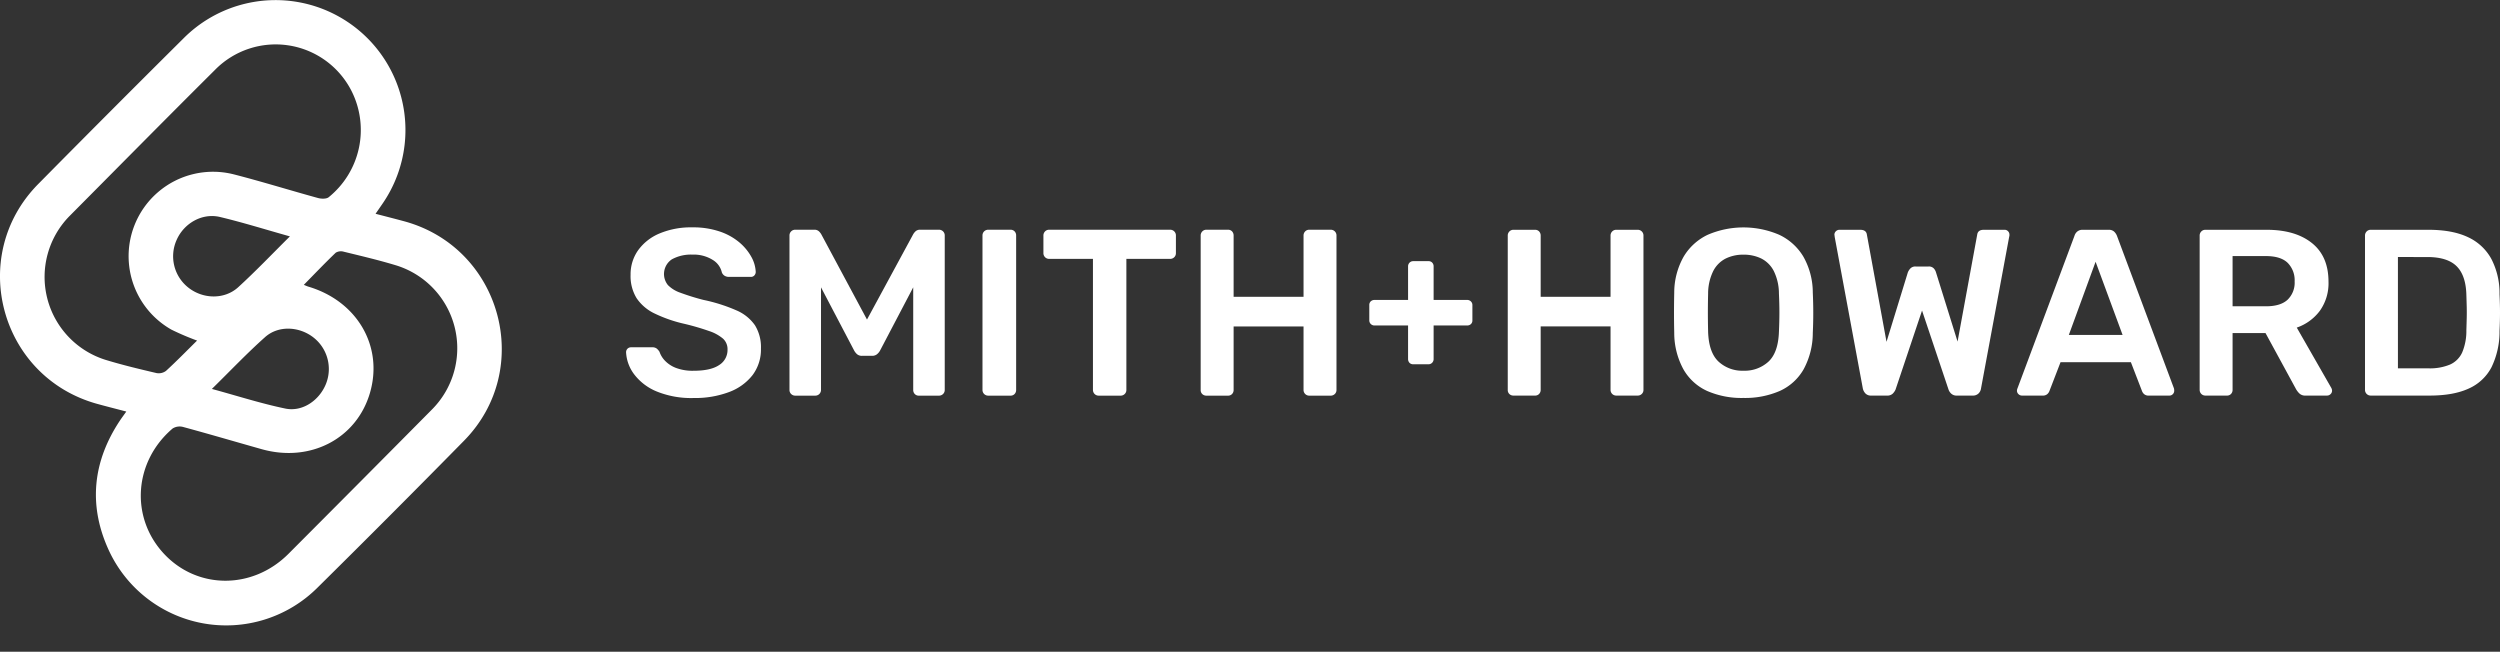
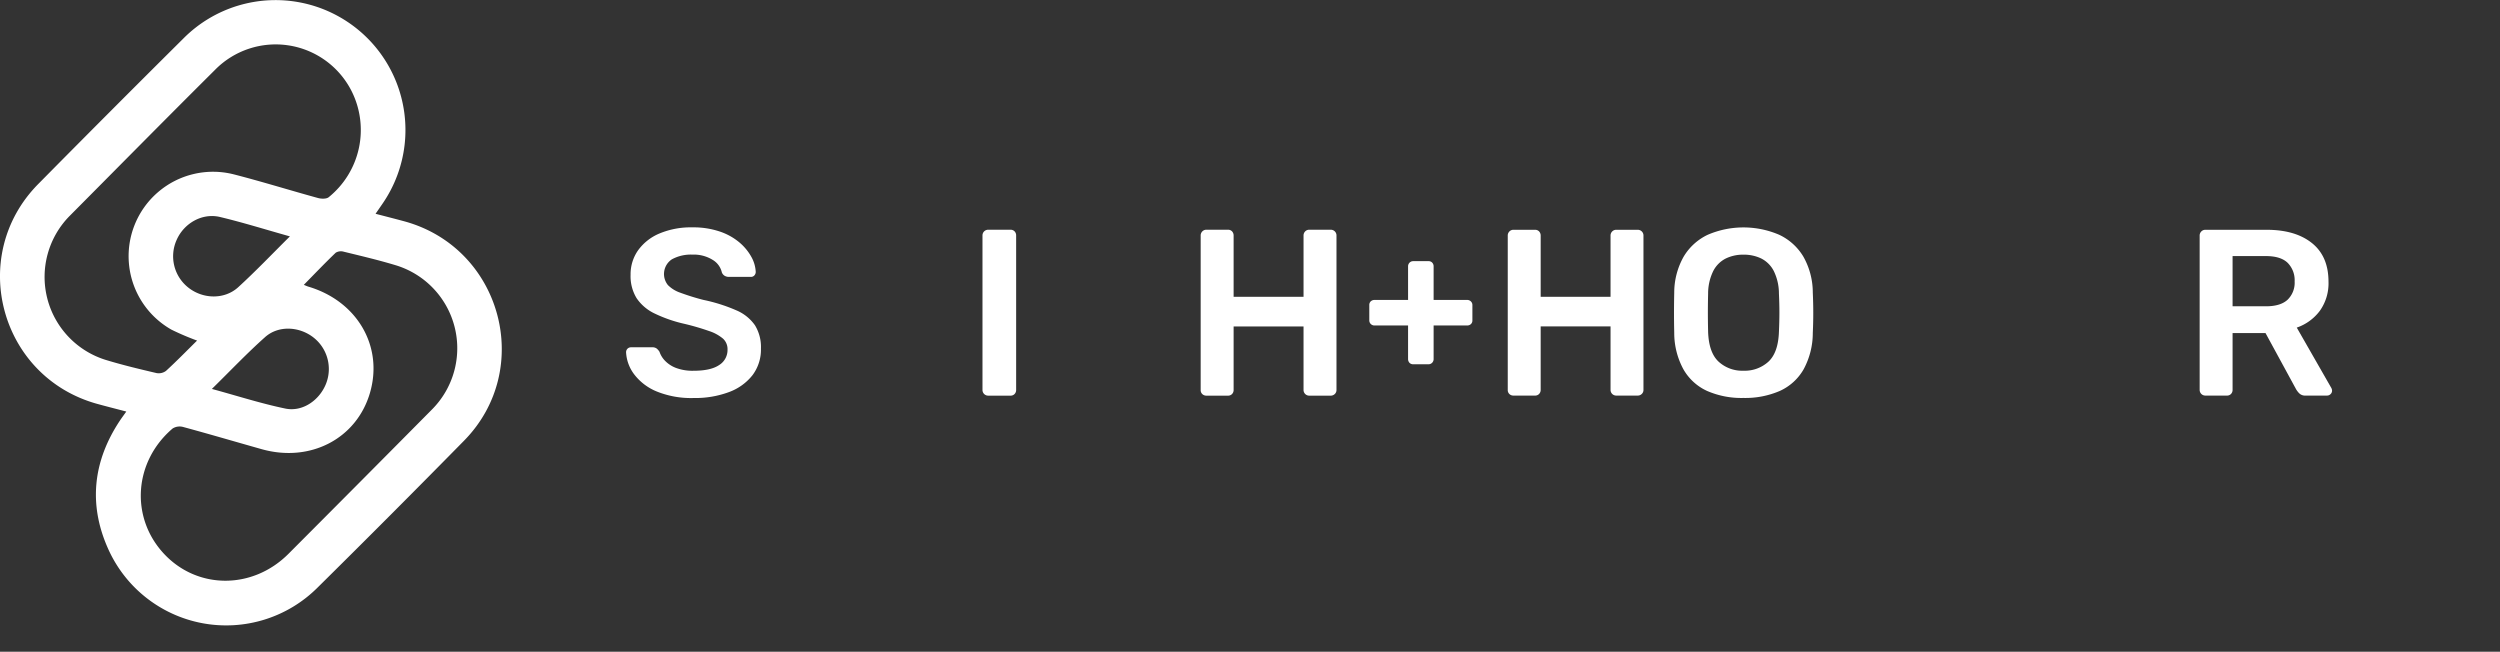
<svg xmlns="http://www.w3.org/2000/svg" id="Layer_1" data-name="Layer 1" viewBox="0 0 864 225.239">
  <rect x="0" y="0" width="864" height="225.239" fill="#333333" stroke="none" />
  <g>
    <path id="fullLogo" d="M523.043,136.713a1.965,1.965,0,0,1-1.392-.532,1.859,1.859,0,0,1-.573-1.433V81.463a1.995,1.995,0,0,1,.573-1.473,1.895,1.895,0,0,1,1.392-.573h7.449a1.863,1.863,0,0,1,1.432.573,2.082,2.082,0,0,1,.533,1.473v21.118h24.146V81.463a1.995,1.995,0,0,1,.573-1.473,1.895,1.895,0,0,1,1.392-.573h7.366a1.963,1.963,0,0,1,2.047,2.046v53.286a1.896,1.896,0,0,1-.573,1.391,1.993,1.993,0,0,1-1.473.573h-7.366a1.956,1.956,0,0,1-1.964-1.964V112.812H532.456l0,21.937a1.971,1.971,0,0,1-.533,1.391,1.859,1.859,0,0,1-1.432.573Z" style="fill: #fff" />
    <path id="fullLogo-2" data-name="fullLogo" d="M602.519,137.532a29.736,29.736,0,0,1-12.524-2.415,18.028,18.028,0,0,1-8.185-7.449,26.277,26.277,0,0,1-3.193-12.564q-.082-3.518-.082-6.957t.081-7.04a25.27,25.27,0,0,1,3.274-12.441A19.292,19.292,0,0,1,590.2,81.135a31.276,31.276,0,0,1,24.679,0,19.256,19.256,0,0,1,8.349,7.531,25.285,25.285,0,0,1,3.273,12.441q.164,3.603.164,7.04t-.164,6.957a26.277,26.277,0,0,1-3.192,12.564,17.988,17.988,0,0,1-8.226,7.449A30.025,30.025,0,0,1,602.519,137.532Zm0-9.413a12.165,12.165,0,0,0,8.677-3.151q3.355-3.15,3.602-10.273.163-3.601.164-6.671t-.164-6.589a17.729,17.729,0,0,0-1.76-7.735,9.863,9.863,0,0,0-4.297-4.338,13.735,13.735,0,0,0-6.221-1.35,13.54,13.54,0,0,0-6.139,1.35A9.857,9.857,0,0,0,592.083,93.7a17.696,17.696,0,0,0-1.76,7.735q-.082,3.52-.081,6.589t.082,6.671q.246,7.121,3.602,10.273A12.049,12.049,0,0,0,602.519,128.119Z" style="fill: #fff" />
-     <path id="fullLogo-3" data-name="fullLogo" d="M646.66,136.713a2.596,2.596,0,0,1-1.924-.696,3.552,3.552,0,0,1-.942-1.76l-9.74-52.468a1.751,1.751,0,0,0-.041-.409,1.036,1.036,0,0,1-.041-.246,1.596,1.596,0,0,1,.532-1.227,1.706,1.706,0,0,1,1.187-.491h7.203q2.045,0,2.292,1.637l6.794,37.08,7.367-23.983a4.449,4.449,0,0,1,.859-1.35,2.329,2.329,0,0,1,1.841-.696h4.42a2.309,2.309,0,0,1,1.882.696,3.532,3.532,0,0,1,.737,1.35l7.449,23.901L683.33,81.053q.245-1.636,2.292-1.637h7.203a1.571,1.571,0,0,1,1.146.491,1.665,1.665,0,0,1,.491,1.228v.246a1.361,1.361,0,0,1-.082.409l-9.74,52.468a2.969,2.969,0,0,1-.901,1.76,2.742,2.742,0,0,1-1.964.696H676.29a2.688,2.688,0,0,1-1.923-.655,3.406,3.406,0,0,1-.942-1.391l-9.168-27.339-9.167,27.339a4.668,4.668,0,0,1-.982,1.392,2.667,2.667,0,0,1-1.964.655Z" style="fill: #fff" />
-     <path id="fullLogo-4" data-name="fullLogo" d="M698.781,136.713a1.706,1.706,0,0,1-1.187-.491,1.6,1.6,0,0,1-.532-1.228,2.002,2.002,0,0,1,.164-.737l19.726-52.795a3.069,3.069,0,0,1,.942-1.432,2.808,2.808,0,0,1,1.924-.614h8.922a2.651,2.651,0,0,1,1.882.614,3.968,3.968,0,0,1,.982,1.432l19.727,52.795a3.865,3.865,0,0,1,.082.737,1.666,1.666,0,0,1-.491,1.228,1.57,1.57,0,0,1-1.146.491h-7.121a2.288,2.288,0,0,1-1.678-.532,2.704,2.704,0,0,1-.696-1.023l-3.847-9.986H712.123l-3.847,9.986a2.74,2.74,0,0,1-.696,1.023,2.292,2.292,0,0,1-1.678.532Zm16.207-20.954,18.58,0-9.331-25.292Z" style="fill: #fff" />
    <path id="fullLogo-5" data-name="fullLogo" d="M762.167,136.713a1.956,1.956,0,0,1-1.965-1.965V81.463a1.995,1.995,0,0,1,.573-1.473,1.896,1.896,0,0,1,1.392-.573h21.2Q793.27,79.417,799,84q5.728,4.585,5.73,13.342a16.388,16.388,0,0,1-2.988,10.068,16.785,16.785,0,0,1-7.98,5.811l11.95,20.872a2.038,2.038,0,0,1,.246.9,1.602,1.602,0,0,1-.532,1.228,1.712,1.712,0,0,1-1.187.491H796.79a2.877,2.877,0,0,1-2.127-.737,6.726,6.726,0,0,1-1.146-1.473l-10.559-19.399H771.58v19.645a1.971,1.971,0,0,1-.533,1.392,1.86,1.86,0,0,1-1.432.573Zm9.413-30.858h11.541q4.991,0,7.449-2.251a8.171,8.171,0,0,0,2.456-6.344,8.521,8.521,0,0,0-2.415-6.426q-2.415-2.333-7.489-2.333H771.58Z" style="fill: #fff" />
-     <path id="fullLogo-6" data-name="fullLogo" d="M819.309,136.713a1.956,1.956,0,0,1-1.964-1.964V81.463a1.995,1.995,0,0,1,.573-1.473,1.895,1.895,0,0,1,1.392-.573h19.972q8.266,0,13.628,2.537a17.541,17.541,0,0,1,8.103,7.531,25.654,25.654,0,0,1,2.824,12.196q.164,3.603.164,6.385,0,2.784-.164,6.303a28.067,28.067,0,0,1-2.782,12.564,16.35,16.35,0,0,1-7.899,7.367q-5.28,2.415-13.465,2.414Zm9.413-9.413h10.559a18.045,18.045,0,0,0,7.449-1.31,8.35,8.35,0,0,0,4.215-4.215,19.121,19.121,0,0,0,1.433-7.653q.081-2.456.123-4.297.04-1.842,0-3.684-.043-1.841-.123-4.215-.165-6.71-3.356-9.904-3.192-3.192-10.15-3.192H828.722Z" style="fill: #fff" />
    <path id="fullLogo-7" data-name="fullLogo" d="M239.719,137.554a31.675,31.675,0,0,1-12.738-2.252,18.627,18.627,0,0,1-7.782-5.898,13.767,13.767,0,0,1-2.826-7.659,1.68,1.68,0,0,1,1.72-1.72h7.29a2.432,2.432,0,0,1,1.598.45,4.734,4.734,0,0,1,.942,1.106,8.277,8.277,0,0,0,1.884,3.072,10.378,10.378,0,0,0,3.809,2.498,16.312,16.312,0,0,0,6.103.983q5.898,0,8.806-1.966a6.118,6.118,0,0,0,2.908-5.324,4.934,4.934,0,0,0-1.556-3.809,14.55,14.55,0,0,0-4.792-2.621,84.475,84.475,0,0,0-8.56-2.499,47.642,47.642,0,0,1-10.28-3.563,15.601,15.601,0,0,1-6.226-5.284,14.54,14.54,0,0,1-2.089-8.11,14.35,14.35,0,0,1,2.581-8.437,17.313,17.313,0,0,1,7.373-5.816,27.998,27.998,0,0,1,11.427-2.13,28.487,28.487,0,0,1,9.42,1.433,20.795,20.795,0,0,1,6.799,3.768,17.864,17.864,0,0,1,4.137,4.997,11.771,11.771,0,0,1,1.515,5.202,1.794,1.794,0,0,1-.451,1.188,1.57,1.57,0,0,1-1.269.532h-7.618a2.899,2.899,0,0,1-1.311-.328,2.401,2.401,0,0,1-1.065-1.229,6.803,6.803,0,0,0-3.195-4.341,12.329,12.329,0,0,0-6.963-1.802,13.633,13.633,0,0,0-7.127,1.638,6.09,6.09,0,0,0-1.352,8.888,11.052,11.052,0,0,0,4.342,2.662,80.86,80.86,0,0,0,7.905,2.458,57.475,57.475,0,0,1,11.386,3.604,14.904,14.904,0,0,1,6.472,5.202,14.403,14.403,0,0,1,2.048,7.987,14.742,14.742,0,0,1-2.908,9.215,18.348,18.348,0,0,1-8.15,5.857A33.443,33.443,0,0,1,239.719,137.554Z" style="fill: #fff" />
-     <path id="fullLogo-8" data-name="fullLogo" d="M274.892,136.735a1.992,1.992,0,0,1-1.474-.574,1.894,1.894,0,0,1-.573-1.393V81.442a1.964,1.964,0,0,1,2.048-2.048h6.471a2.245,2.245,0,0,1,1.721.614,4.82,4.82,0,0,1,.737.942l15.81,29.49,15.974-29.49a4.725,4.725,0,0,1,.737-.942,2.239,2.239,0,0,1,1.72-.614h6.39a1.965,1.965,0,0,1,2.048,2.048v53.327a1.897,1.897,0,0,1-.574,1.393,1.994,1.994,0,0,1-1.474.574h-6.88a1.858,1.858,0,0,1-1.434-.574,1.965,1.965,0,0,1-.532-1.393V99.3l-11.469,21.871a4.354,4.354,0,0,1-1.065,1.27,2.643,2.643,0,0,1-1.721.532h-3.358a2.607,2.607,0,0,1-1.762-.532,4.662,4.662,0,0,1-1.024-1.27L283.739,99.3v35.469a1.959,1.959,0,0,1-1.966,1.966Z" style="fill: #fff" />
    <path id="fullLogo-9" data-name="fullLogo" d="M341.512,136.735a1.957,1.957,0,0,1-1.966-1.966V81.361a1.957,1.957,0,0,1,1.966-1.966h7.7a1.867,1.867,0,0,1,1.434.573,1.976,1.976,0,0,1,.532,1.392v53.409a1.972,1.972,0,0,1-.532,1.393,1.862,1.862,0,0,1-1.434.574Z" style="fill: #fff" />
-     <path id="fullLogo-10" data-name="fullLogo" d="M379.691,136.735a1.959,1.959,0,0,1-1.966-1.966V89.47H362.57a1.959,1.959,0,0,1-1.966-1.966V81.442a1.994,1.994,0,0,1,.574-1.474,1.897,1.897,0,0,1,1.392-.573h41.777a1.965,1.965,0,0,1,2.048,2.048v6.062a1.897,1.897,0,0,1-.574,1.393,1.994,1.994,0,0,1-1.475.574H389.275v45.299a1.9,1.9,0,0,1-.573,1.393,1.997,1.997,0,0,1-1.474.574Z" style="fill: #fff" />
    <path id="fullLogo-11" data-name="fullLogo" d="M416.918,136.735a1.967,1.967,0,0,1-1.393-.532,1.86,1.86,0,0,1-.573-1.434V81.442a1.997,1.997,0,0,1,.573-1.474,1.897,1.897,0,0,1,1.393-.573h7.454a1.865,1.865,0,0,1,1.433.573,2.084,2.084,0,0,1,.533,1.474v21.134h24.165V81.442a1.997,1.997,0,0,1,.573-1.474,1.897,1.897,0,0,1,1.393-.573h7.372a1.965,1.965,0,0,1,2.048,2.048v53.327a1.897,1.897,0,0,1-.574,1.393,1.994,1.994,0,0,1-1.475.574h-7.372a1.957,1.957,0,0,1-1.966-1.966V112.816H426.339v21.953a1.972,1.972,0,0,1-.533,1.393,1.861,1.861,0,0,1-1.433.574Z" style="fill: #fff" />
    <path id="fullLogo-12" data-name="fullLogo" d="M508.344,104.174a1.797,1.797,0,0,0-1.326-.515H495.459V92.1a1.874,1.874,0,0,0-.48-1.326,1.677,1.677,0,0,0-1.289-.516h-5.292a1.708,1.708,0,0,0-1.254.516,1.796,1.796,0,0,0-.515,1.326v11.559H475.071a1.875,1.875,0,0,0-1.326.48,1.678,1.678,0,0,0-.516,1.289v5.292a1.707,1.707,0,0,0,.516,1.253,1.796,1.796,0,0,0,1.326.515h11.559v11.559a1.875,1.875,0,0,0,.479,1.326,1.678,1.678,0,0,0,1.289.516H493.69a1.709,1.709,0,0,0,1.254-.516,1.799,1.799,0,0,0,.515-1.326v-11.559H507.018a1.874,1.874,0,0,0,1.326-.479,1.677,1.677,0,0,0,.516-1.289v-5.292A1.707,1.707,0,0,0,508.344,104.174Z" style="fill: #fff" />
    <path id="fullLogo-13" data-name="fullLogo" d="M139.679,76.472c-3.173-.863-6.362-1.666-9.889-2.588.944-1.366,1.637-2.37,2.331-3.374A44.889,44.889,0,0,0,63.442,13.238Q38.191,38.316,13.178,63.634C-11.302,88.48-.057,130.24,33.54,139.565c3.186.884,6.394,1.688,10.112,2.666-.961,1.358-1.642,2.267-2.268,3.212-9.185,13.881-10.849,28.696-4.171,43.87a44.677,44.677,0,0,0,72.64,13.65Q135.29,177.826,160.359,152.32C184.77,127.508,173.297,85.618,139.679,76.472Zm-102.93,47.975a30.012,30.012,0,0,1-12.605-49.896C40.866,57.725,57.523,40.833,74.346,24.108a29.389,29.389,0,0,1,47.166,7.385,29.885,29.885,0,0,1-7.921,36.669c-.82.642-2.551.582-3.699.268C100.166,65.763,90.53,62.754,80.765,60.25a29.175,29.175,0,0,0-21.51,53.679,90.293,90.293,0,0,0,8.857,3.776c-3.684,3.632-7.122,7.161-10.751,10.481a4.206,4.206,0,0,1-3.308.74C48.253,127.564,42.446,126.179,36.749,124.447Zm45.577-25.186c-4.724,4.307-12.097,4.134-17.135.211a13.774,13.774,0,0,1-4.092-16.673c2.575-5.706,8.817-9.266,14.931-7.808,7.882,1.88,15.633,4.311,24.16,6.706C93.916,87.904,88.318,93.798,82.326,99.261Zm30.383,33.269c-2.245,5.772-8.128,9.906-14.096,8.668-8.354-1.733-16.52-4.365-25.389-6.782,6.449-6.33,12.188-12.385,18.394-17.916,4.56-4.063,11.647-3.717,16.572.022A13.83,13.83,0,0,1,112.709,132.53Zm36.478,9.091q-24.681,24.916-49.455,49.741c-12.427,12.493-31.616,12.44-43.195-.118-11.593-12.573-10.258-31.759,3.119-43.156a4.585,4.585,0,0,1,3.622-.531c9.068,2.465,18.086,5.116,27.13,7.671,16.787,4.742,32.814-3.589,37.447-19.437,4.692-16.051-4.372-31.695-21.27-36.721-.408-.121-.796-.31-1.587-.622,3.814-3.882,7.347-7.583,11.037-11.119a3.507,3.507,0,0,1,2.772-.338c5.899,1.446,11.821,2.837,17.634,4.582A29.984,29.984,0,0,1,149.187,141.622Z" style="fill: #fff" />
  </g>
</svg>